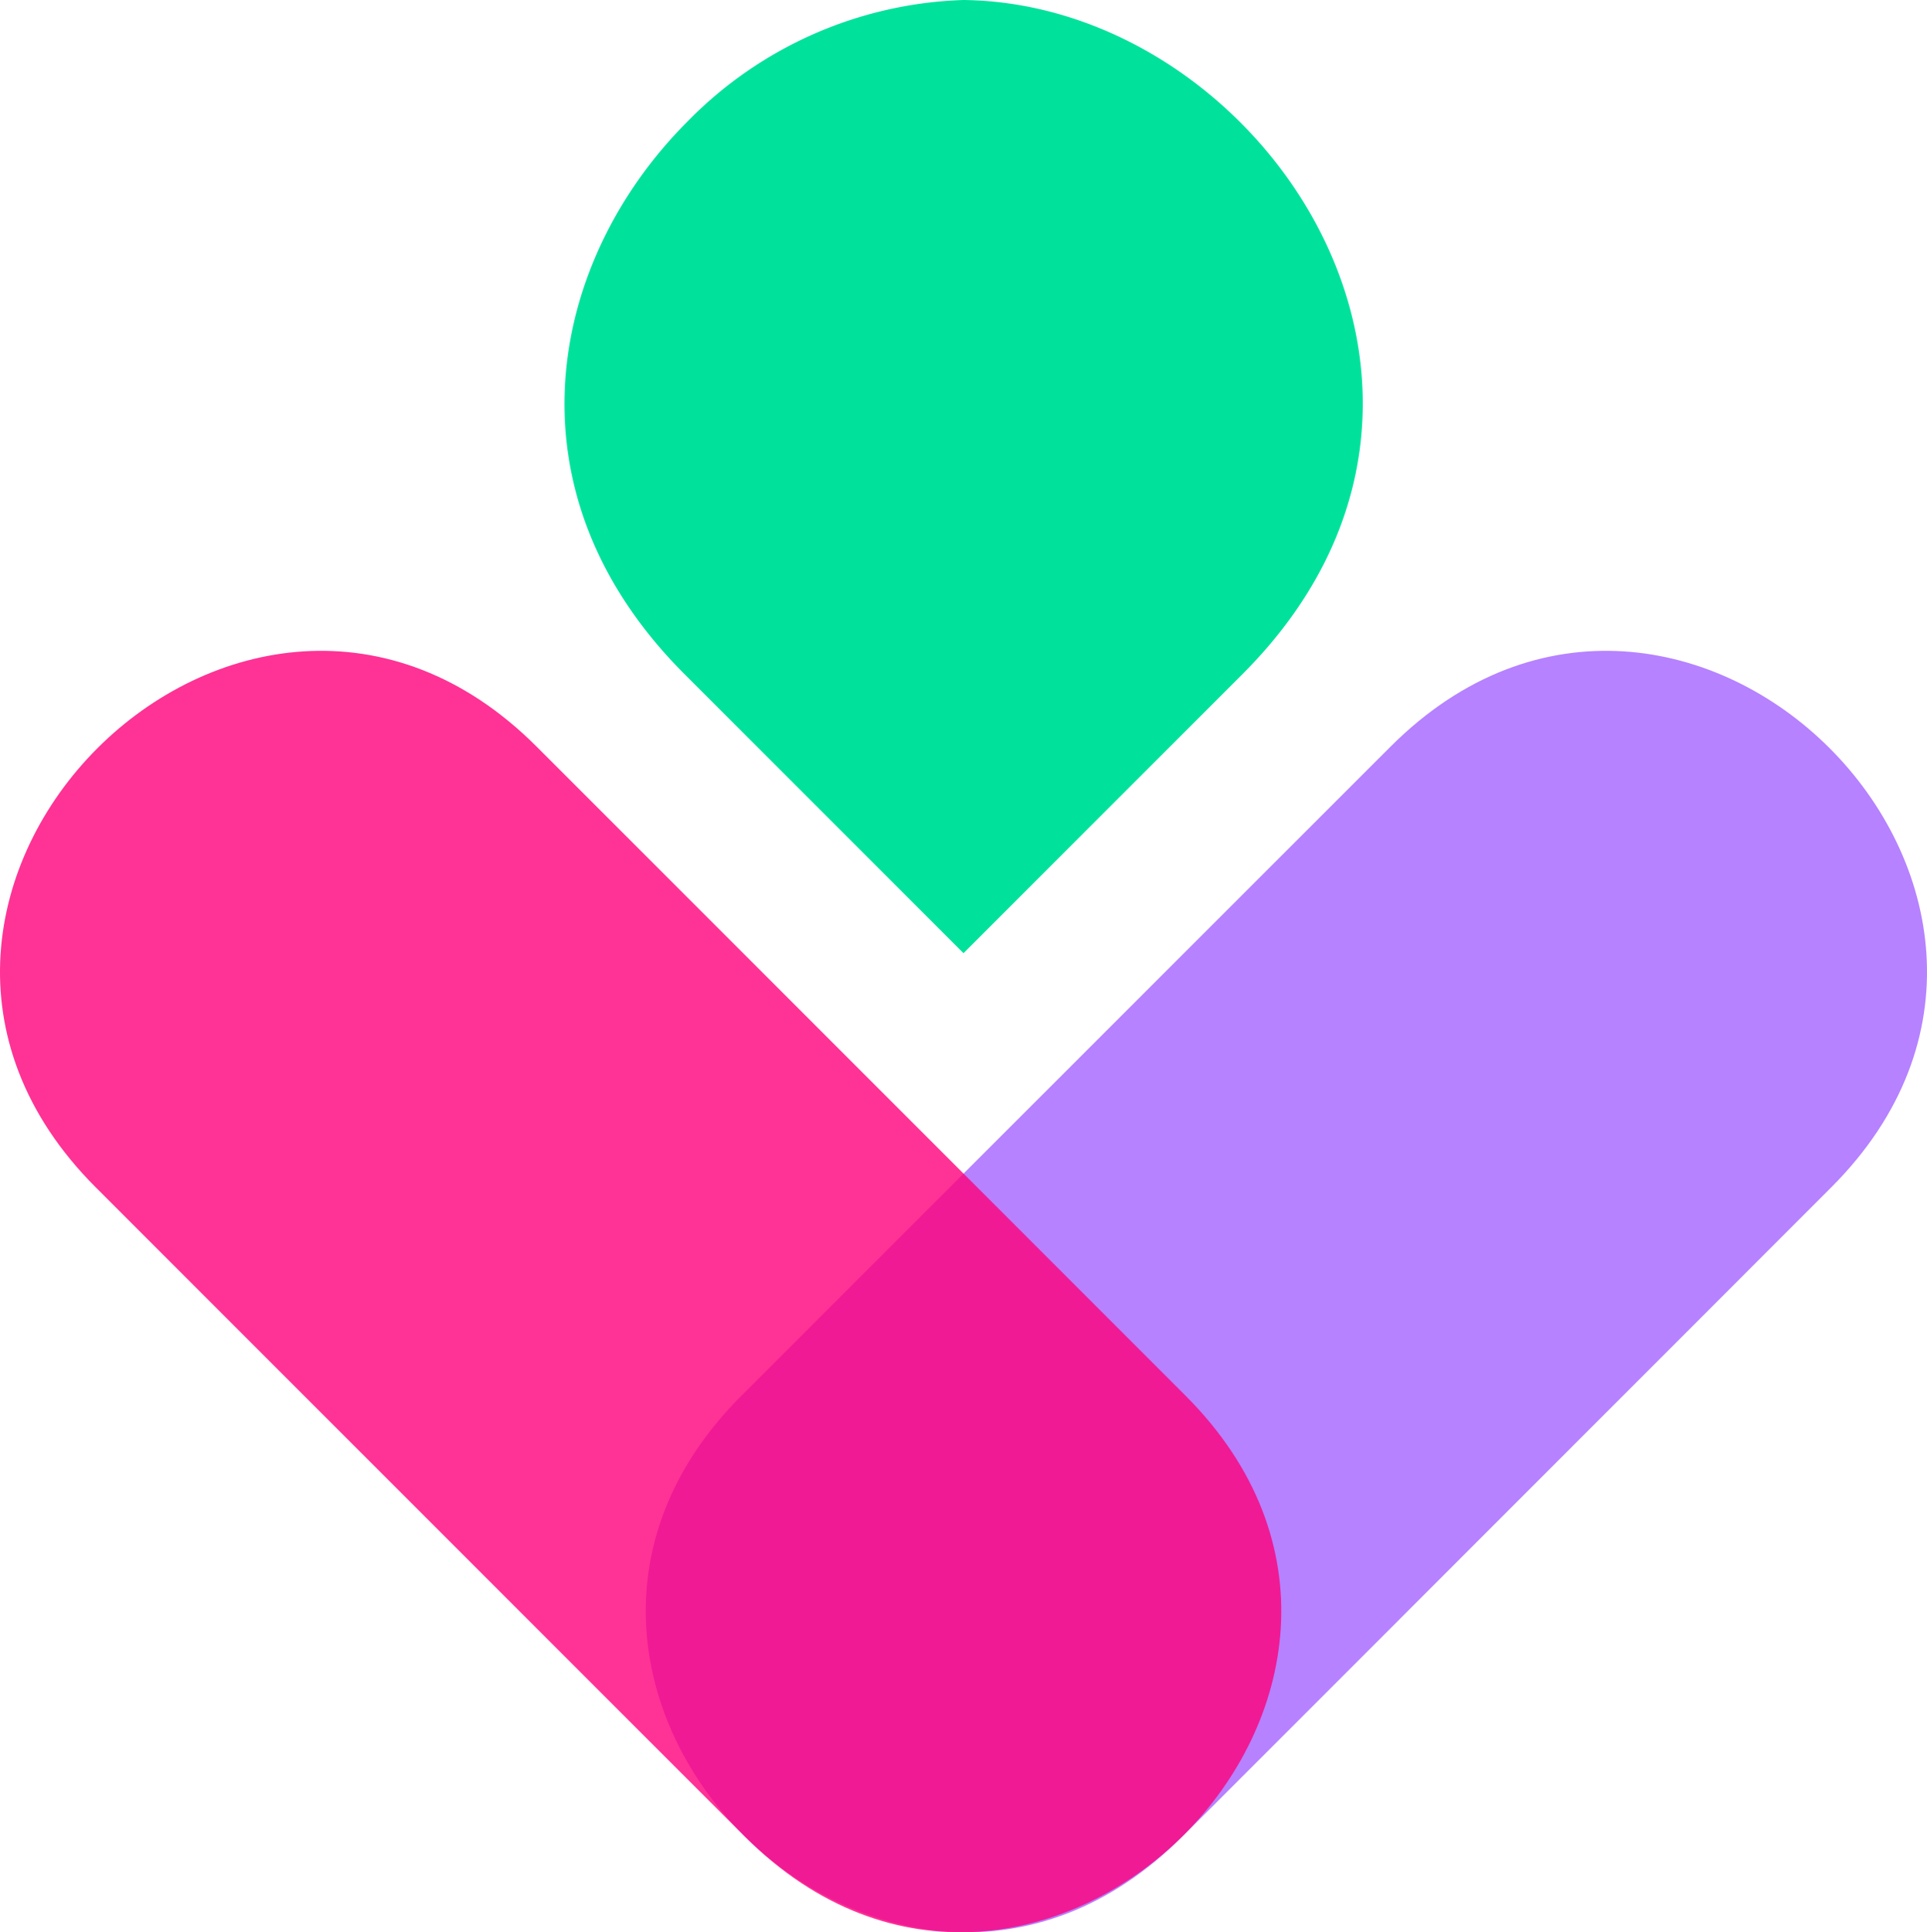
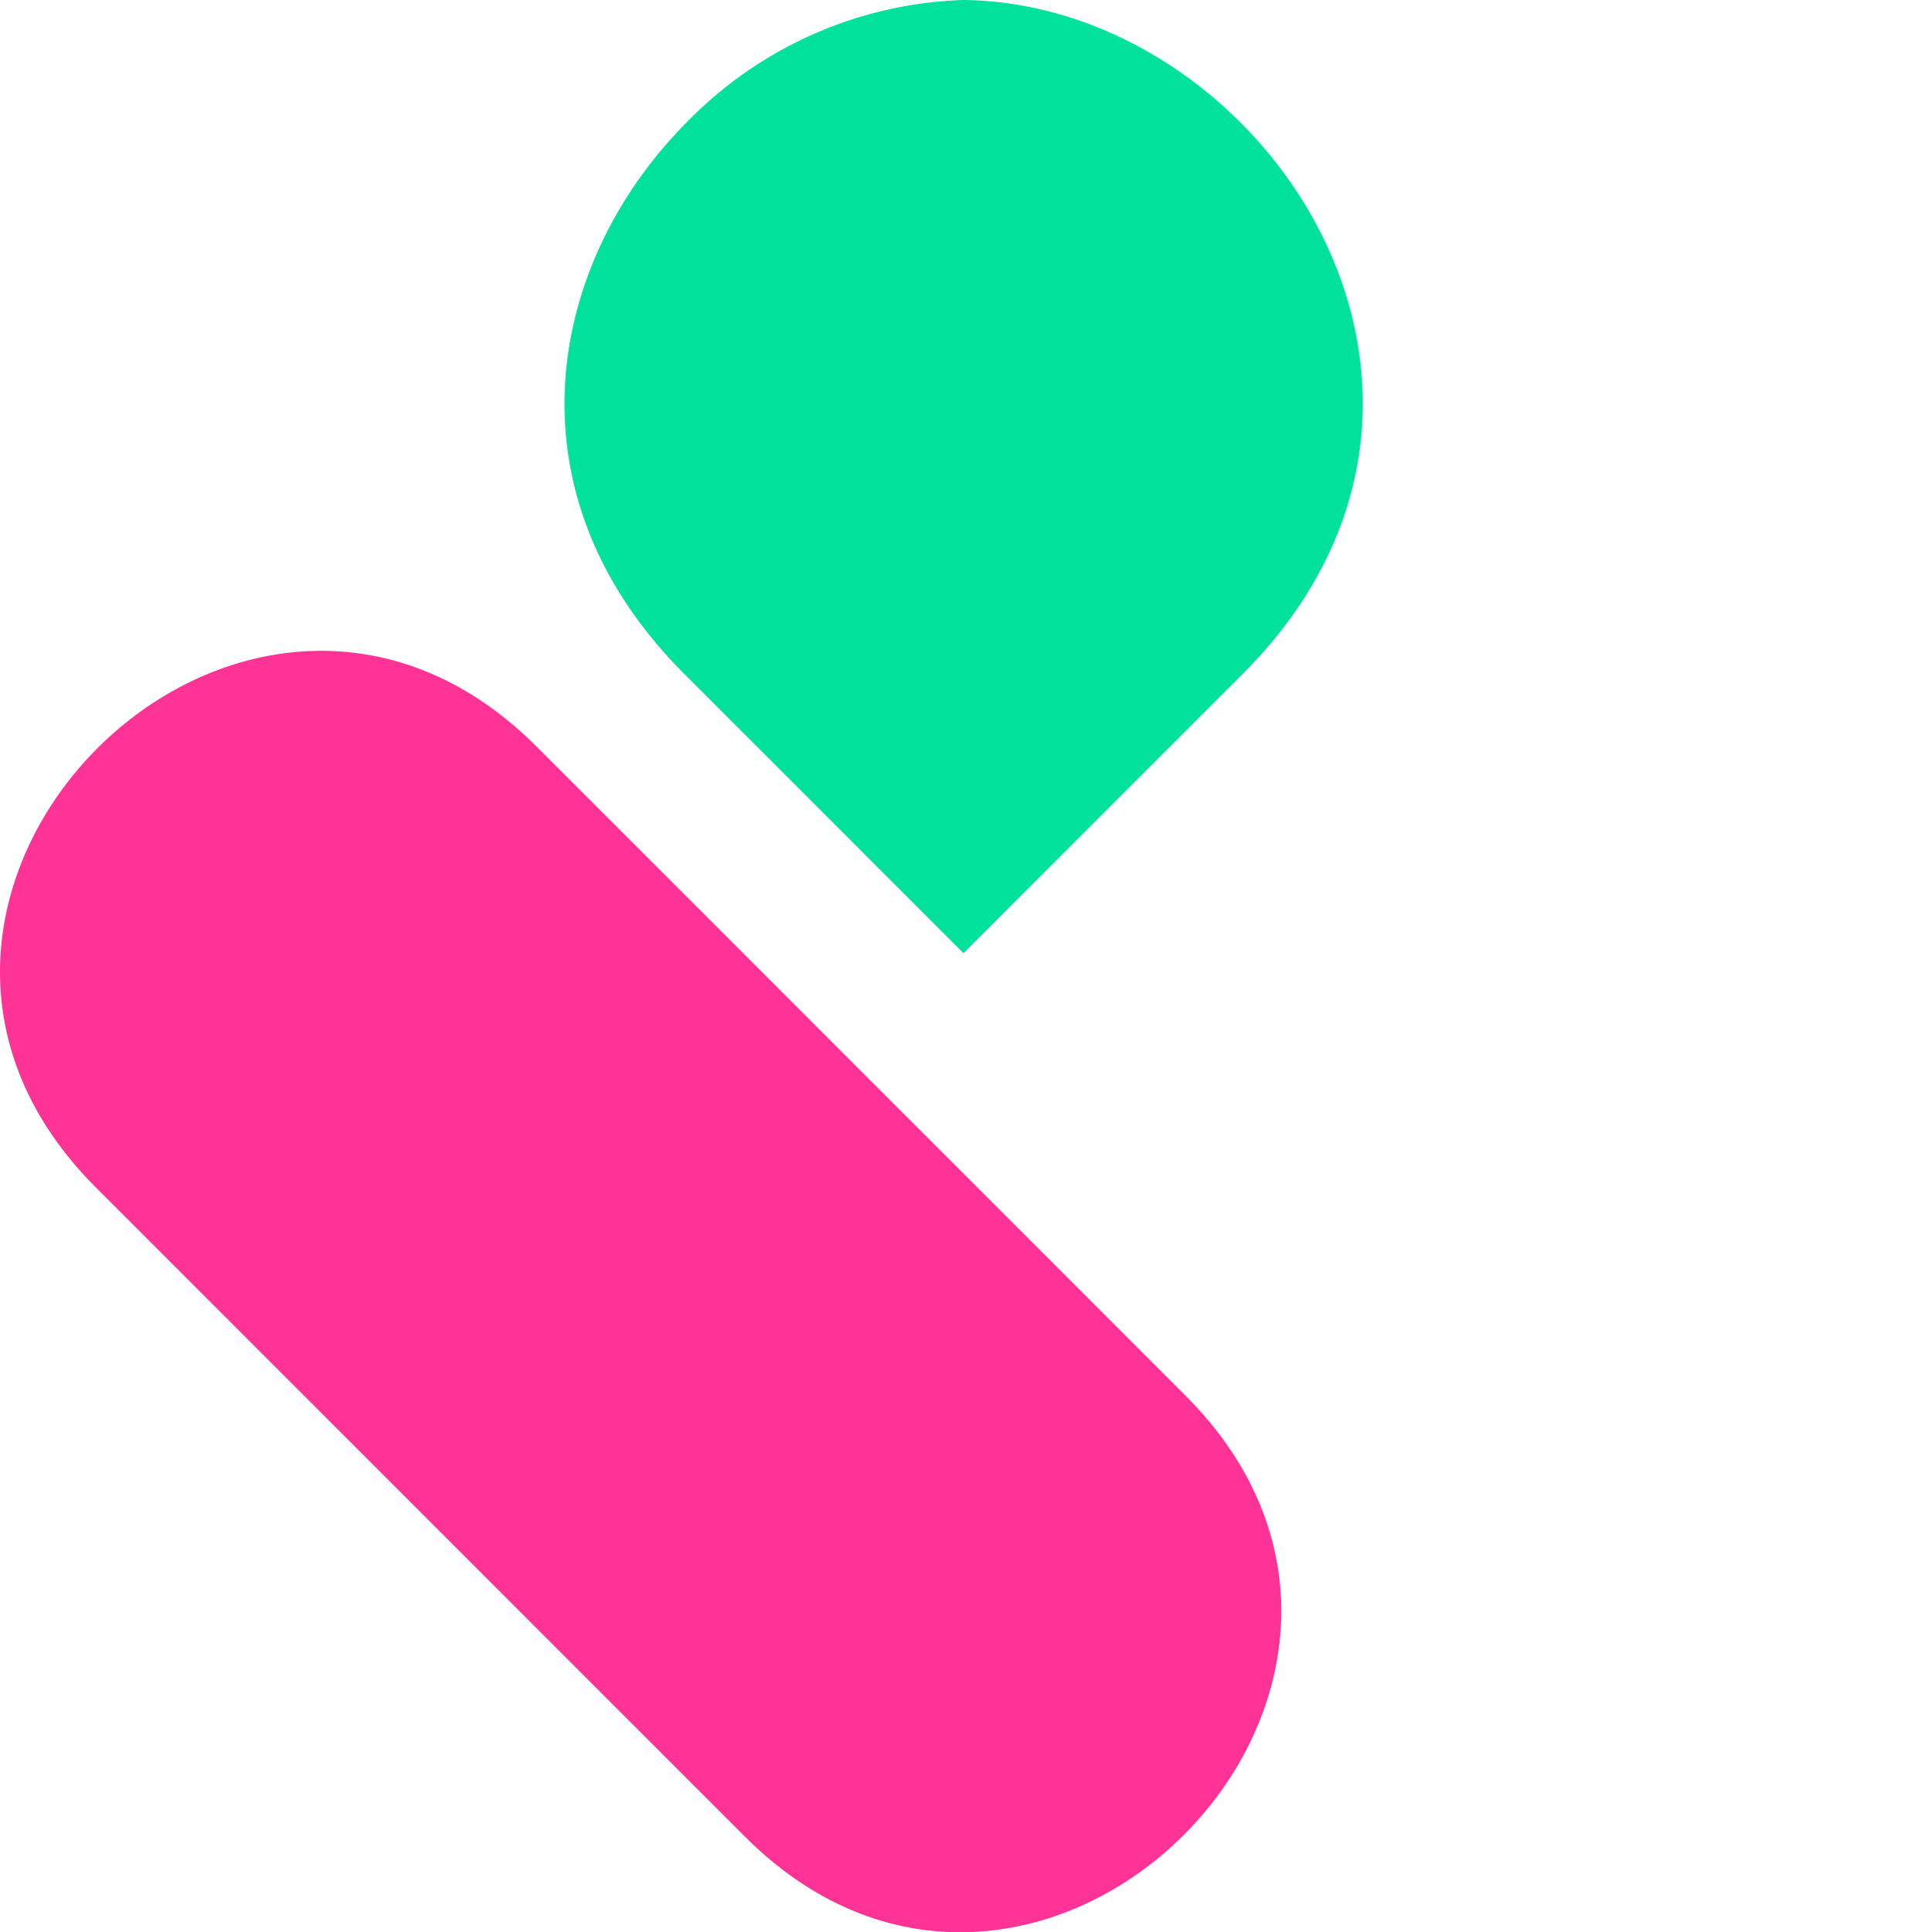
<svg xmlns="http://www.w3.org/2000/svg" viewBox="-0.002 0 99.525 99.778">
  <g fill-rule="evenodd">
-     <path d="M71.82 38.55L38.29 72.07C23.23 87.13 46 109.89 61.06 94.84l33.52-33.53c15.06-15.06-7.7-37.82-22.76-22.76z" fill="#a463ff" opacity=".8" />
    <path d="M61.23 72.07L27.71 38.55c-15.06-15.06-37.83 7.7-22.77 22.76l33.53 33.53c15.06 15.05 37.82-7.71 22.76-22.77z" fill="#ff007b" opacity=".8" />
    <path d="M64.17 34.81L49.76 49.22 35.35 34.81c-9.46-9.46-7-21.34.11-28.49A20.86 20.86 0 0 1 49.76 0C65.3.19 78.65 20.33 64.17 34.81z" fill="#00e29c" />
  </g>
</svg>